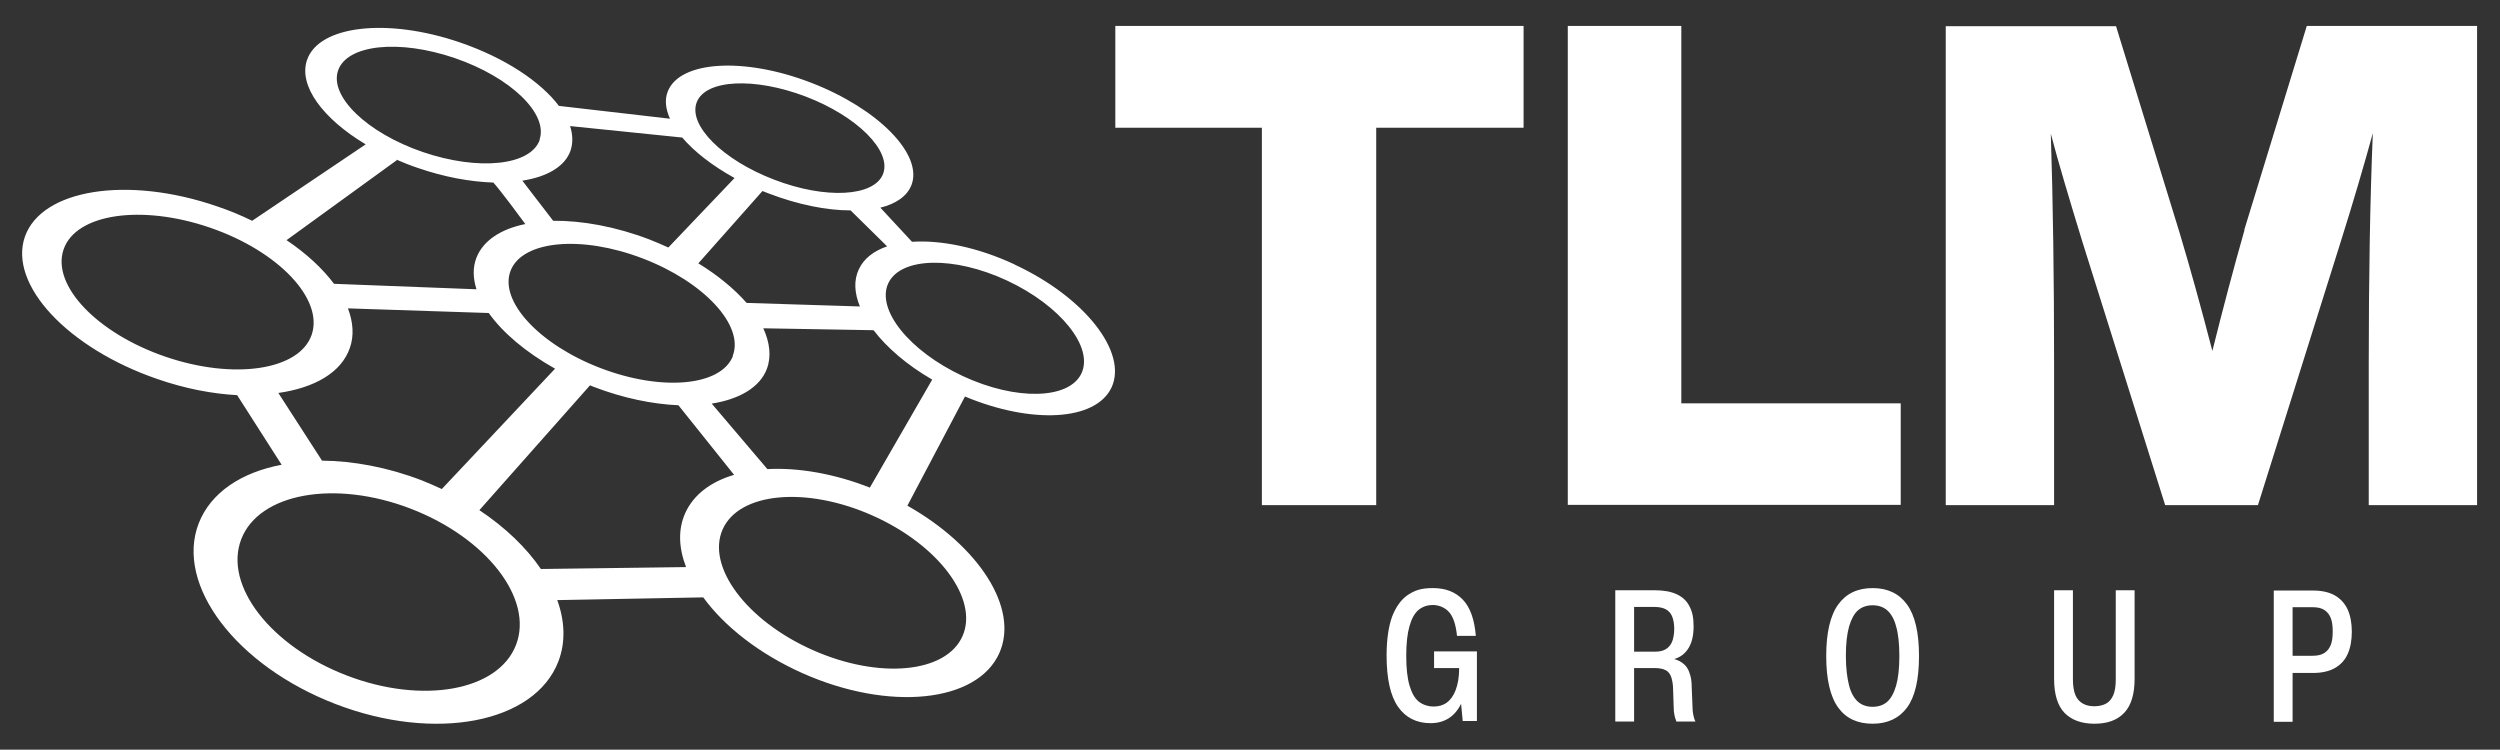
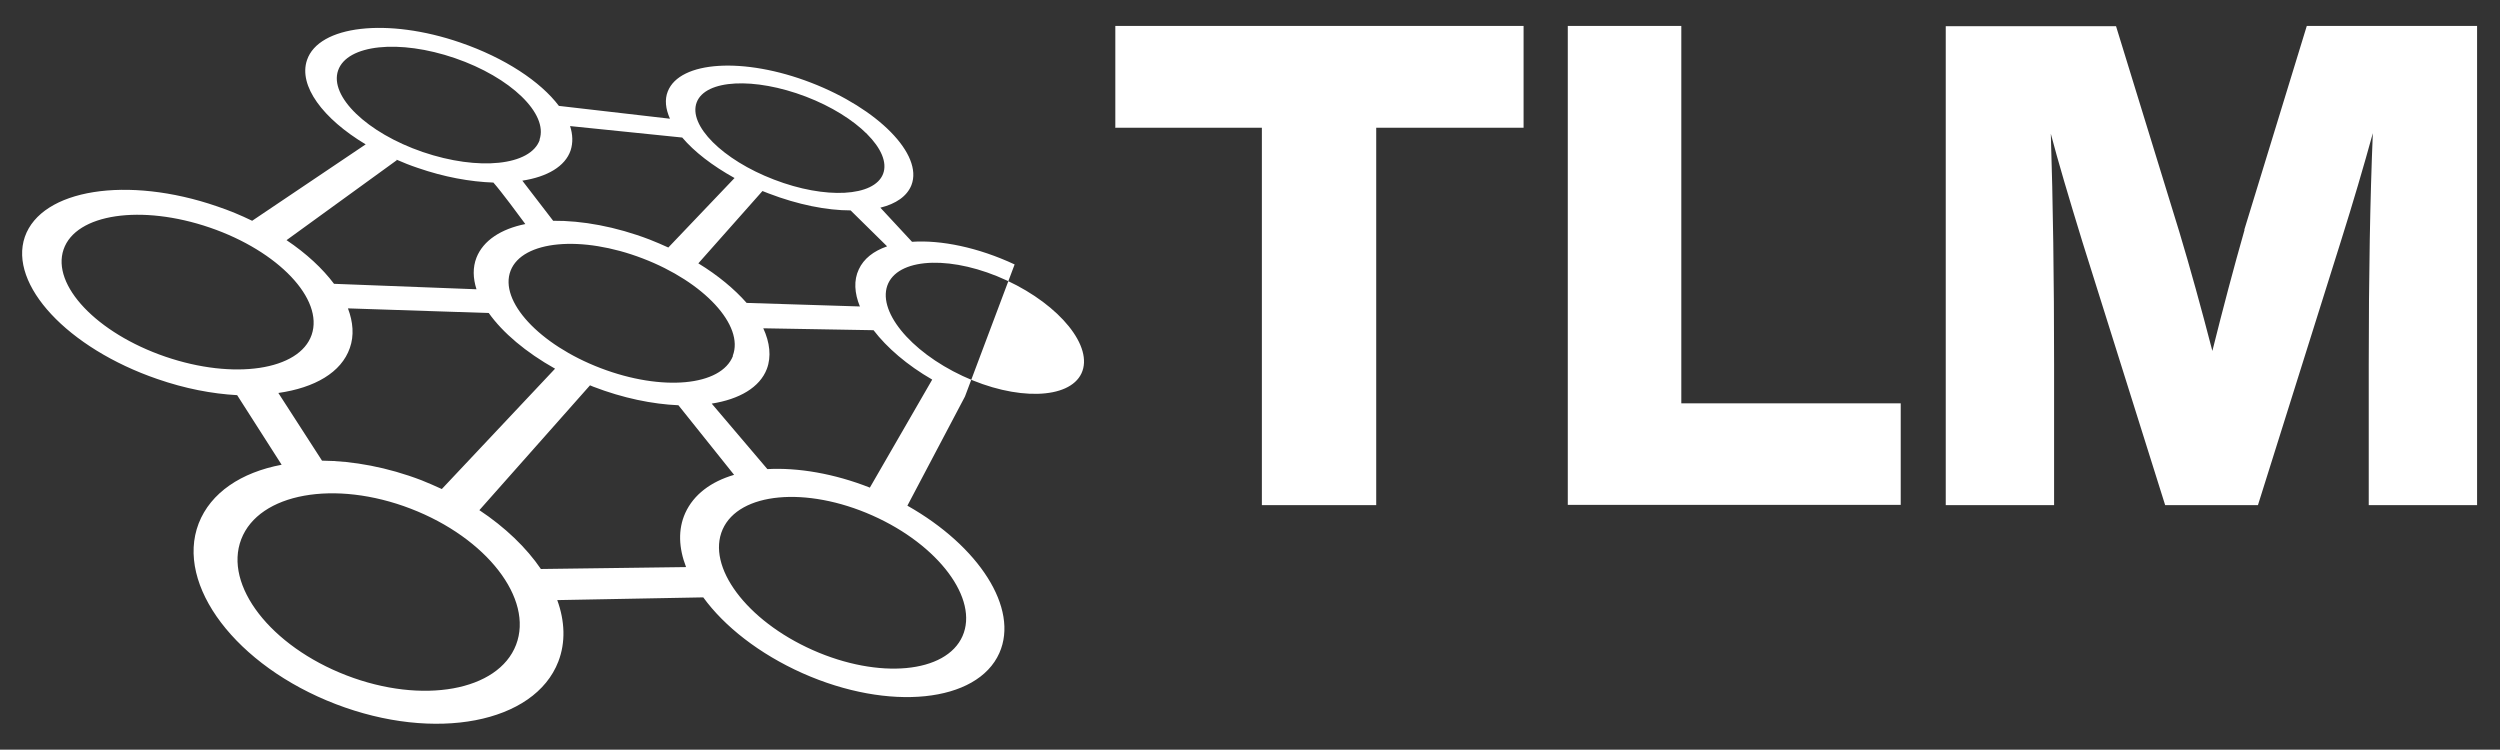
<svg xmlns="http://www.w3.org/2000/svg" id="Ebene_1" data-name="Ebene 1" version="1.1" viewBox="0 0 916.1 274.7">
  <rect x="0" y="0" width="916.1" height="274.7" fill="#333333" stroke="none" />
  <defs>
    <style>
      .cls-1 {
        fill: #fff;
        stroke-width: 0px;
      }
    </style>
  </defs>
-   <path class="cls-1" d="M525.4,244.8h9.3c0,3.3-.5,6-1.3,8.1-.8,2.1-1.9,3.6-3.3,4.6s-3,1.4-4.8,1.4-3.9-.6-5.4-1.8c-1.5-1.2-2.6-3.2-3.4-5.9-.8-2.7-1.2-6.4-1.2-10.9s.4-8.1,1.2-10.9,1.9-4.7,3.3-5.9c1.5-1.2,3.2-1.8,5.3-1.8s4.4.9,5.9,2.6,2.5,4.6,2.9,8.7h6.9c-.5-6.1-2.1-10.5-4.8-13.3-2.7-2.8-6.3-4.2-10.9-4.2s-6.7.9-9.2,2.5c-2.5,1.7-4.4,4.4-5.8,8-1.3,3.7-2,8.4-2,14.2,0,8.5,1.4,14.8,4.2,18.8,2.8,4,6.8,6,11.9,6s8.9-2.4,11.2-7.1l.6,6.3h5.2v-25.5h-15.7v5.9h0ZM619.9,251.5c0-2-.3-3.6-.8-4.9-.4-1.3-1.1-2.4-2-3.2s-2.1-1.5-3.6-1.9c2.4-.7,4.1-2.1,5.3-4.1,1.2-2,1.8-4.6,1.8-7.9s-.5-5.4-1.5-7.3c-1-2-2.5-3.4-4.6-4.4-2.1-1-4.8-1.5-8-1.5h-14.6v48.1h6.9v-19.6h7.6c1.7,0,3,.3,4,.8s1.6,1.4,2,2.5c.4,1.2.7,2.8.7,4.8l.2,6c0,1.3.1,2.3.3,3.2.2.8.4,1.6.7,2.3h7c-.4-.7-.6-1.5-.8-2.4s-.3-1.9-.3-3.1l-.3-7.5h0ZM598.8,222.4h7.4c1.7,0,3.1.3,4.1.8s1.9,1.4,2.4,2.6c.5,1.2.8,2.7.8,4.6s-.3,3.6-.8,4.8c-.5,1.2-1.3,2.1-2.3,2.7-1,.6-2.3.9-3.9.9h-7.7v-16.5h0ZM686.2,265.2c5.5,0,9.7-2,12.6-5.9s4.4-10.2,4.4-18.9-1.5-14.9-4.4-18.9c-2.9-4-7.1-6-12.6-6s-9.7,2-12.6,6c-2.9,4-4.4,10.3-4.4,18.9s1.5,14.9,4.4,18.9c2.9,4,7.1,5.9,12.6,5.9h0ZM686.2,259c-2.1,0-3.9-.6-5.3-1.8s-2.6-3.2-3.3-5.9-1.2-6.4-1.2-10.9.4-8.1,1.2-10.9c.8-2.7,1.9-4.7,3.3-5.9s3.2-1.8,5.3-1.8,3.9.6,5.3,1.8,2.6,3.2,3.3,5.9c.8,2.7,1.2,6.4,1.2,10.9s-.4,8.1-1.2,10.9c-.8,2.7-1.9,4.7-3.3,5.9-1.4,1.2-3.2,1.8-5.3,1.8h0ZM767.5,265.2c4.7,0,8.4-1.3,10.9-4,2.5-2.6,3.8-6.8,3.8-12.4v-32.5h-6.9v32.7c0,2.4-.3,4.3-.9,5.7s-1.5,2.5-2.6,3.1-2.6,1-4.3,1-3.1-.3-4.3-1-2.1-1.7-2.7-3.1c-.6-1.5-.9-3.4-.9-5.7v-32.7h-6.9v32.5c0,5.6,1.3,9.8,3.8,12.4,2.5,2.6,6.2,4,10.9,4h0ZM840.1,264.4v-17.8h7.4c3.3,0,6-.6,8.1-1.8s3.7-2.9,4.7-5.2c1-2.2,1.5-5,1.5-8.1s-.5-5.9-1.5-8.1c-1-2.2-2.6-4-4.7-5.2s-4.8-1.8-8-1.8h-14.4v48.1h6.9ZM840.1,240.4v-17.9h7.3c1.8,0,3.2.3,4.3,1s1.9,1.7,2.4,3c.5,1.3.7,2.9.7,4.9s-.2,3.6-.7,4.9c-.5,1.3-1.3,2.3-2.4,3s-2.5,1-4.3,1h-7.3Z" />
  <path class="cls-1" d="M408.6,46.8h53.8v138.3h41.9V46.8h54V9.5h-149.6v37.2h0ZM574.5,9.5v175.5h122v-37.2h-80.4V9.5h-41.7ZM822.5,84.2c-4,14-7.9,28.8-11.8,44.4-4.1-15.8-8.1-30.3-12.1-43.6l-23.2-75.4h-62.4v175.5h39.7v-51.5c0-31.4-.4-59.6-1.2-84.6,2.6,9.9,6.5,23.1,11.6,39.7l30.3,96.4h34l30.3-96.4c4.6-14.6,8.5-27.9,11.8-39.9-1,24-1.5,52.3-1.5,84.8v51.5h39.7V9.5h-62.4l-22.9,74.7h0Z" />
-   <path class="cls-1" d="M371.8,96.9c-13.5-6.3-27-9-37.6-8.3l-11.6-12.5c5.7-1.4,9.8-4.2,11.4-8.3,4.3-11.2-12.2-28-36.8-37.5-24.6-9.5-48.1-8-52.5,3.2-1.2,3-.8,6.4.8,10l-40.7-4.7c-6.7-8.9-19.8-17.6-36.1-23.2-26.7-9.2-51.9-6.3-56.2,6.4-3.2,9.4,5.8,21.5,21.5,30.9l-41.6,28c-4.1-2-8.4-3.8-12.9-5.3-32.8-11.3-64.3-6.3-70.4,11.2-6,17.5,15.7,40.8,48.6,52.1,10.1,3.5,20,5.4,29.2,5.9l16.3,25.5c-14.8,2.8-26,10.2-30.4,21.5-8.7,22.6,13.8,52.2,50.2,66.2,36.4,14,72.9,7,81.6-15.6,2.7-7,2.4-14.8-.4-22.5l53.5-1c7.7,10.6,20.5,20.7,36.4,27.8,31.7,14.1,64,10.8,72.1-7.4,7.3-16.4-7.5-39.2-33.7-54l21.1-40c24.4,10.2,47.9,9,53.7-3.3,6-12.9-9.8-33.1-35.4-45h0ZM318.8,178.7c-13.2-5.2-26.4-7.4-37.6-6.8l-20.4-24c10.1-1.6,17.6-5.9,20.2-12.7,1.7-4.5,1.1-9.7-1.3-14.9l40.4.7c4.9,6.4,12.3,12.8,21.5,18.1l-22.8,39.5h0ZM268.6,130.4c-4.3,11.1-26,13.1-48.5,4.5-22.5-8.6-37.3-24.6-33-35.7,4.3-11.1,26-13.1,48.4-4.5,22.5,8.6,37.3,24.6,33,35.7h0ZM264.8,194c6-13.6,30.6-15.9,54.9-5.1s39,30.6,33,44.2c-6,13.6-30.6,15.9-54.9,5.1-24.3-10.8-39-30.6-33-44.2h0ZM175.7,186.9l40.5-45.7c.4.2.8.3,1.2.5,10.9,4.2,21.7,6.4,31.2,6.8l20.4,25.5c-8.5,2.5-14.8,7.2-17.9,14-2.7,6-2.4,12.8.3,19.8l-53.2.7c-5.3-7.8-13.1-15.3-22.6-21.6h0ZM150.5,186.4c27.8,10.7,45.1,33,38.6,49.9-6.5,16.9-34.3,21.9-62.1,11.2-27.8-10.7-45.1-33-38.6-49.9,6.5-16.9,34.3-21.9,62.1-11.2h0ZM118,168.8l-16-24.8c13.3-1.9,23.1-7.5,26.2-16.5,1.6-4.5,1.2-9.5-.7-14.5l51.6,1.7c5.1,7.2,13.6,14.4,24.3,20.4l-41.5,44.1c-2.4-1.1-4.9-2.2-7.4-3.2-12.5-4.8-25.1-7.1-36.5-7.2h0ZM114.2,122.7c-4.5,13-28.5,16.6-53.6,8-25.1-8.6-41.8-26.2-37.3-39.3,4.5-13.1,28.5-16.6,53.6-8,25.1,8.6,41.8,26.2,37.3,39.3h0ZM145.3,58.5c2.5,1.1,5,2.1,7.7,3,9.8,3.4,19.3,5.1,27.8,5.4,3,3.4,9.5,12.2,11.7,15.2-8.9,1.8-15.4,6-17.9,12.3-1.4,3.6-1.3,7.5,0,11.6l-52.2-2c-4.2-5.6-10.1-11.1-17.4-16l40.4-29.3h0ZM197.8,51.2c-3.3,9.5-22.4,11.5-42.9,4.5-20.4-7-34.3-20.4-31-29.9,3.3-9.5,22.4-11.5,42.8-4.5,20.4,7,34.3,20.4,31,29.9h0ZM269.2,65.2l-24.3,25.5c-2.2-1-4.5-2-6.8-2.9-12.5-4.8-24.9-7-35.4-6.9l-11.3-14.7c9.1-1.4,15.7-5.2,17.7-11.1.9-2.8.8-5.8-.2-8.9l41.1,4.2c4.4,5.2,11,10.3,19.1,14.8h0ZM283.6,65.8c-18.8-7.2-31.5-19.9-28.3-28.3,3.2-8.4,21.1-9.3,40-2.1,18.8,7.2,31.5,19.9,28.3,28.3-3.2,8.4-21.1,9.4-40,2.1h0ZM325,90.3c-4.9,1.7-8.5,4.5-10.3,8.4-1.9,4-1.6,8.7.4,13.6l-41.5-1.3c-4.5-5.1-10.5-10.1-17.7-14.5l23.5-26.5c.8.3,1.5.6,2.3.9,10.7,4.1,21.2,6.2,30,6.2l13.3,13.1h0ZM396.3,136.8c-4.5,9.6-24,10.1-43.5,1-19.5-9.1-31.8-24.3-27.3-34,4.5-9.6,24-10.1,43.5-1s31.8,24.3,27.3,34h0Z" />
+   <path class="cls-1" d="M371.8,96.9c-13.5-6.3-27-9-37.6-8.3l-11.6-12.5c5.7-1.4,9.8-4.2,11.4-8.3,4.3-11.2-12.2-28-36.8-37.5-24.6-9.5-48.1-8-52.5,3.2-1.2,3-.8,6.4.8,10l-40.7-4.7c-6.7-8.9-19.8-17.6-36.1-23.2-26.7-9.2-51.9-6.3-56.2,6.4-3.2,9.4,5.8,21.5,21.5,30.9l-41.6,28c-4.1-2-8.4-3.8-12.9-5.3-32.8-11.3-64.3-6.3-70.4,11.2-6,17.5,15.7,40.8,48.6,52.1,10.1,3.5,20,5.4,29.2,5.9l16.3,25.5c-14.8,2.8-26,10.2-30.4,21.5-8.7,22.6,13.8,52.2,50.2,66.2,36.4,14,72.9,7,81.6-15.6,2.7-7,2.4-14.8-.4-22.5l53.5-1c7.7,10.6,20.5,20.7,36.4,27.8,31.7,14.1,64,10.8,72.1-7.4,7.3-16.4-7.5-39.2-33.7-54l21.1-40h0ZM318.8,178.7c-13.2-5.2-26.4-7.4-37.6-6.8l-20.4-24c10.1-1.6,17.6-5.9,20.2-12.7,1.7-4.5,1.1-9.7-1.3-14.9l40.4.7c4.9,6.4,12.3,12.8,21.5,18.1l-22.8,39.5h0ZM268.6,130.4c-4.3,11.1-26,13.1-48.5,4.5-22.5-8.6-37.3-24.6-33-35.7,4.3-11.1,26-13.1,48.4-4.5,22.5,8.6,37.3,24.6,33,35.7h0ZM264.8,194c6-13.6,30.6-15.9,54.9-5.1s39,30.6,33,44.2c-6,13.6-30.6,15.9-54.9,5.1-24.3-10.8-39-30.6-33-44.2h0ZM175.7,186.9l40.5-45.7c.4.2.8.3,1.2.5,10.9,4.2,21.7,6.4,31.2,6.8l20.4,25.5c-8.5,2.5-14.8,7.2-17.9,14-2.7,6-2.4,12.8.3,19.8l-53.2.7c-5.3-7.8-13.1-15.3-22.6-21.6h0ZM150.5,186.4c27.8,10.7,45.1,33,38.6,49.9-6.5,16.9-34.3,21.9-62.1,11.2-27.8-10.7-45.1-33-38.6-49.9,6.5-16.9,34.3-21.9,62.1-11.2h0ZM118,168.8l-16-24.8c13.3-1.9,23.1-7.5,26.2-16.5,1.6-4.5,1.2-9.5-.7-14.5l51.6,1.7c5.1,7.2,13.6,14.4,24.3,20.4l-41.5,44.1c-2.4-1.1-4.9-2.2-7.4-3.2-12.5-4.8-25.1-7.1-36.5-7.2h0ZM114.2,122.7c-4.5,13-28.5,16.6-53.6,8-25.1-8.6-41.8-26.2-37.3-39.3,4.5-13.1,28.5-16.6,53.6-8,25.1,8.6,41.8,26.2,37.3,39.3h0ZM145.3,58.5c2.5,1.1,5,2.1,7.7,3,9.8,3.4,19.3,5.1,27.8,5.4,3,3.4,9.5,12.2,11.7,15.2-8.9,1.8-15.4,6-17.9,12.3-1.4,3.6-1.3,7.5,0,11.6l-52.2-2c-4.2-5.6-10.1-11.1-17.4-16l40.4-29.3h0ZM197.8,51.2c-3.3,9.5-22.4,11.5-42.9,4.5-20.4-7-34.3-20.4-31-29.9,3.3-9.5,22.4-11.5,42.8-4.5,20.4,7,34.3,20.4,31,29.9h0ZM269.2,65.2l-24.3,25.5c-2.2-1-4.5-2-6.8-2.9-12.5-4.8-24.9-7-35.4-6.9l-11.3-14.7c9.1-1.4,15.7-5.2,17.7-11.1.9-2.8.8-5.8-.2-8.9l41.1,4.2c4.4,5.2,11,10.3,19.1,14.8h0ZM283.6,65.8c-18.8-7.2-31.5-19.9-28.3-28.3,3.2-8.4,21.1-9.3,40-2.1,18.8,7.2,31.5,19.9,28.3,28.3-3.2,8.4-21.1,9.4-40,2.1h0ZM325,90.3c-4.9,1.7-8.5,4.5-10.3,8.4-1.9,4-1.6,8.7.4,13.6l-41.5-1.3c-4.5-5.1-10.5-10.1-17.7-14.5l23.5-26.5c.8.3,1.5.6,2.3.9,10.7,4.1,21.2,6.2,30,6.2l13.3,13.1h0ZM396.3,136.8c-4.5,9.6-24,10.1-43.5,1-19.5-9.1-31.8-24.3-27.3-34,4.5-9.6,24-10.1,43.5-1s31.8,24.3,27.3,34h0Z" />
</svg>